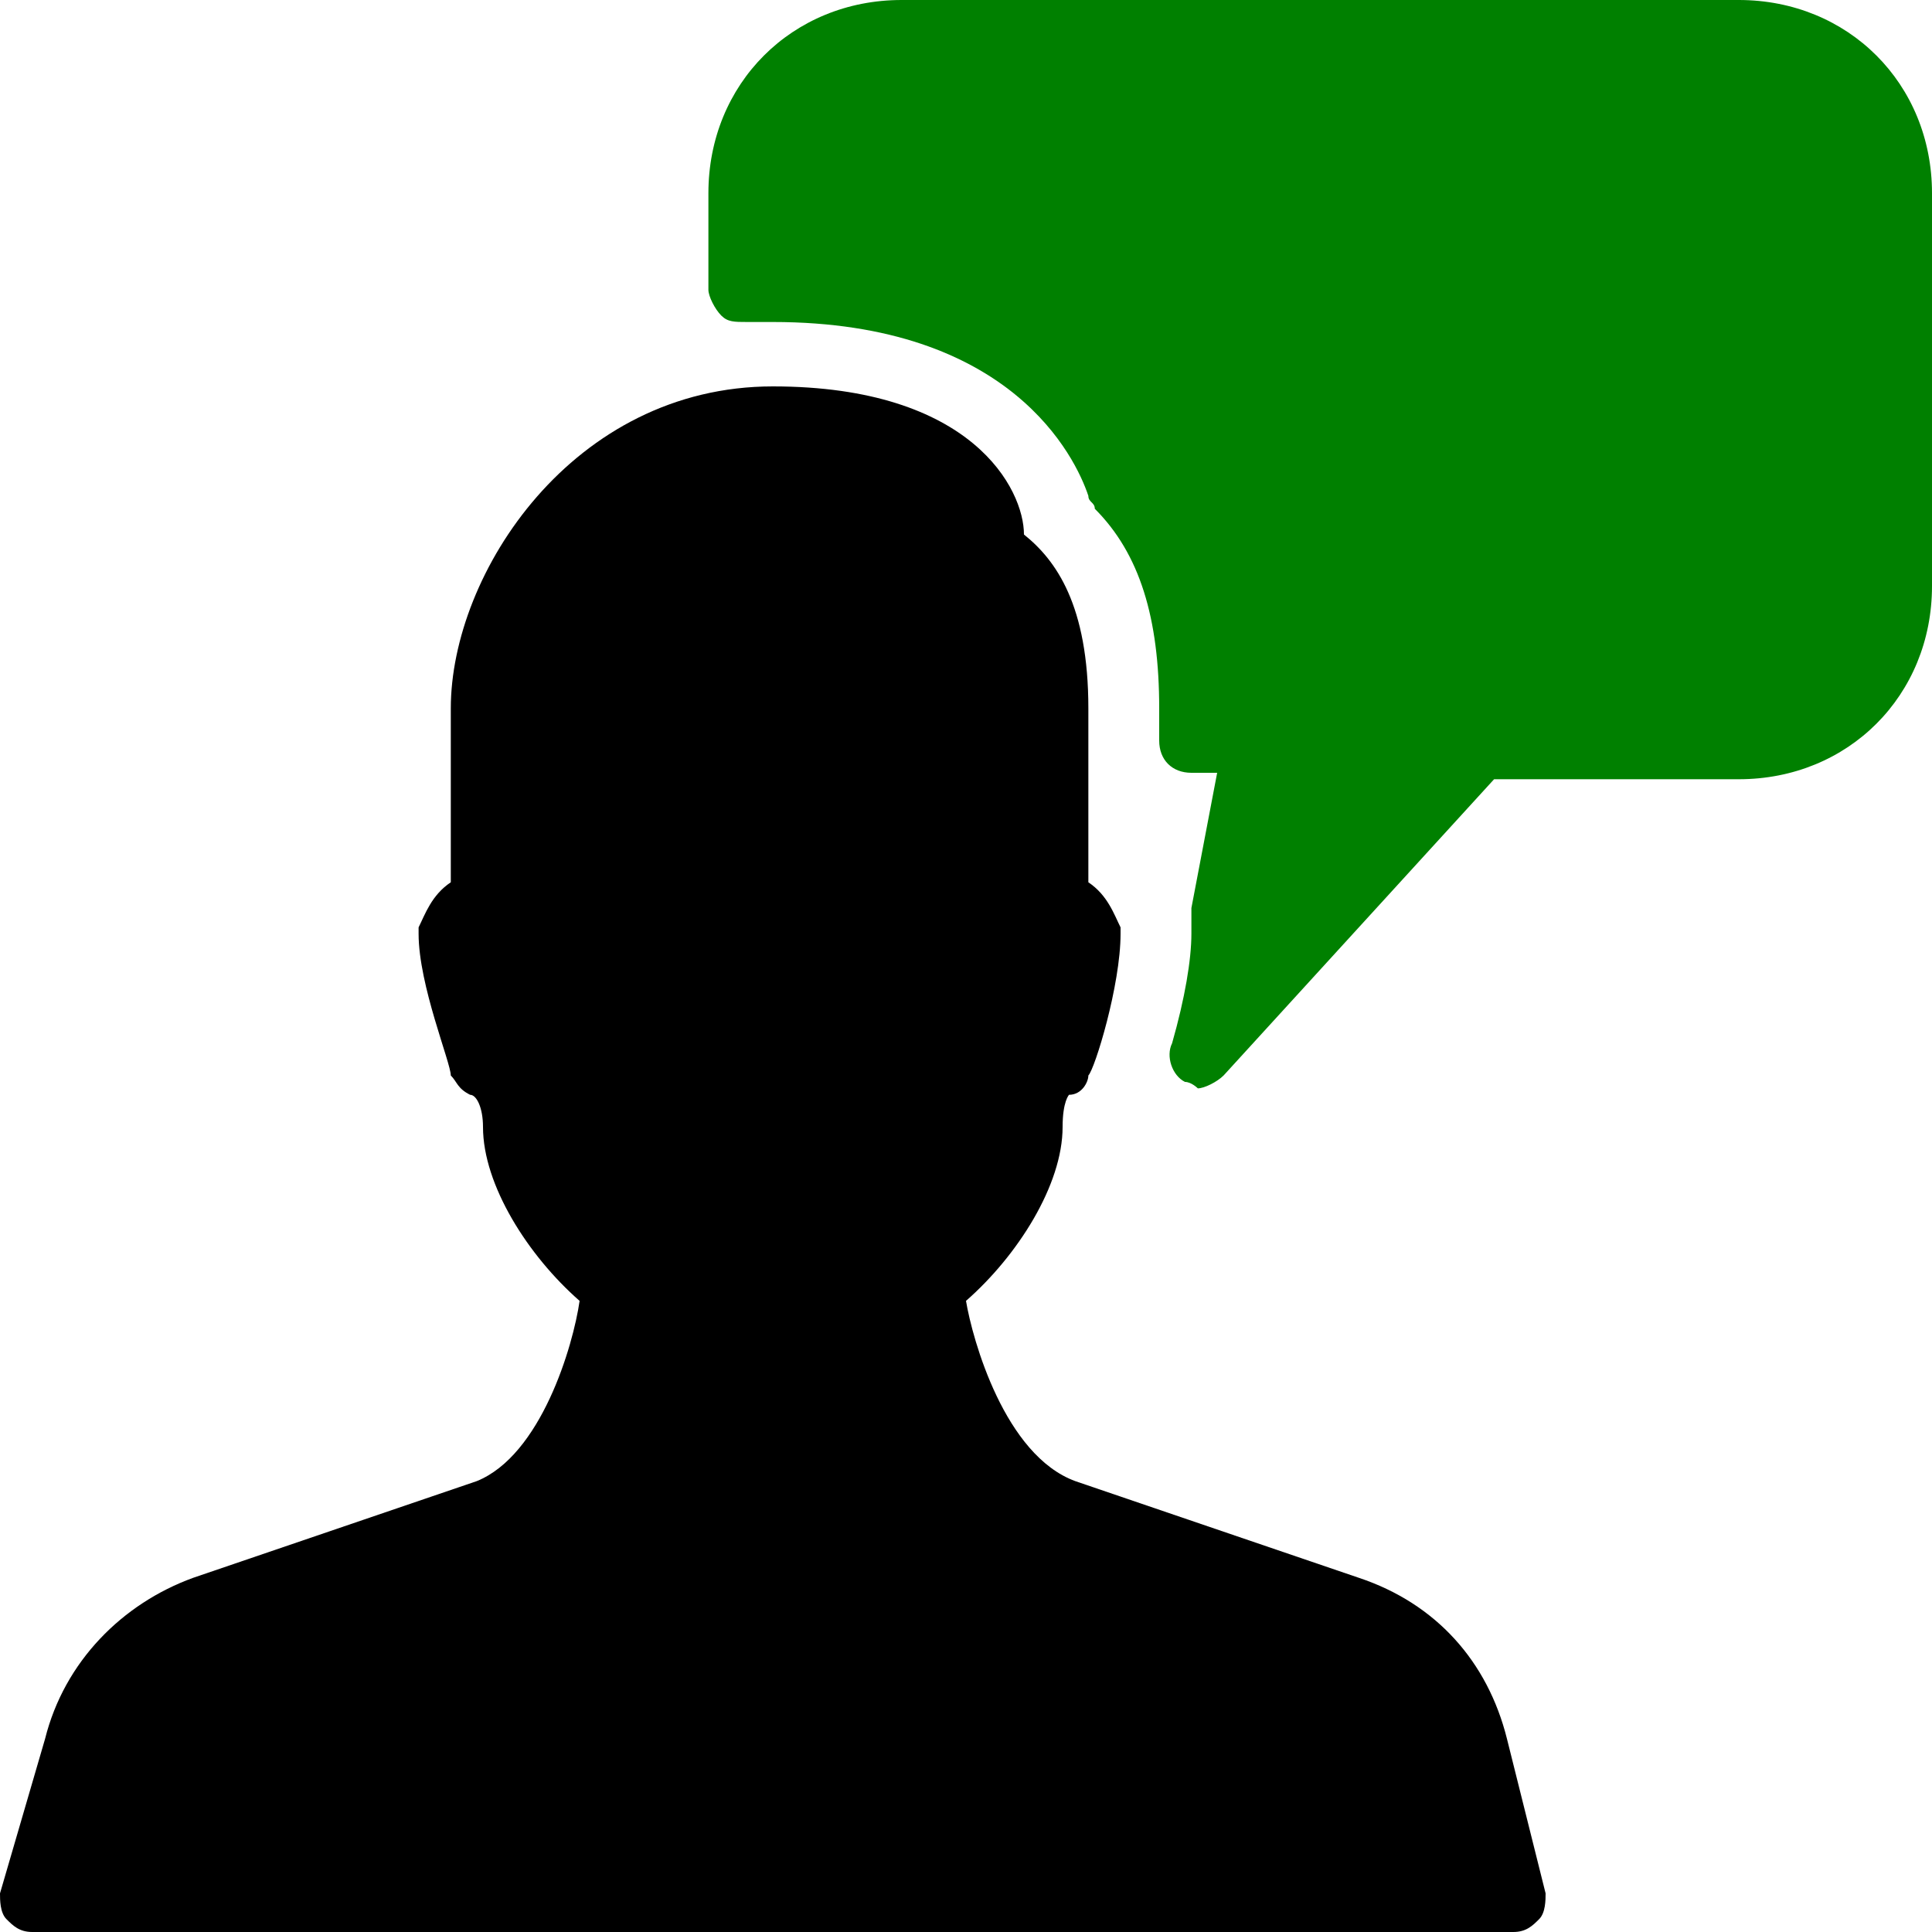
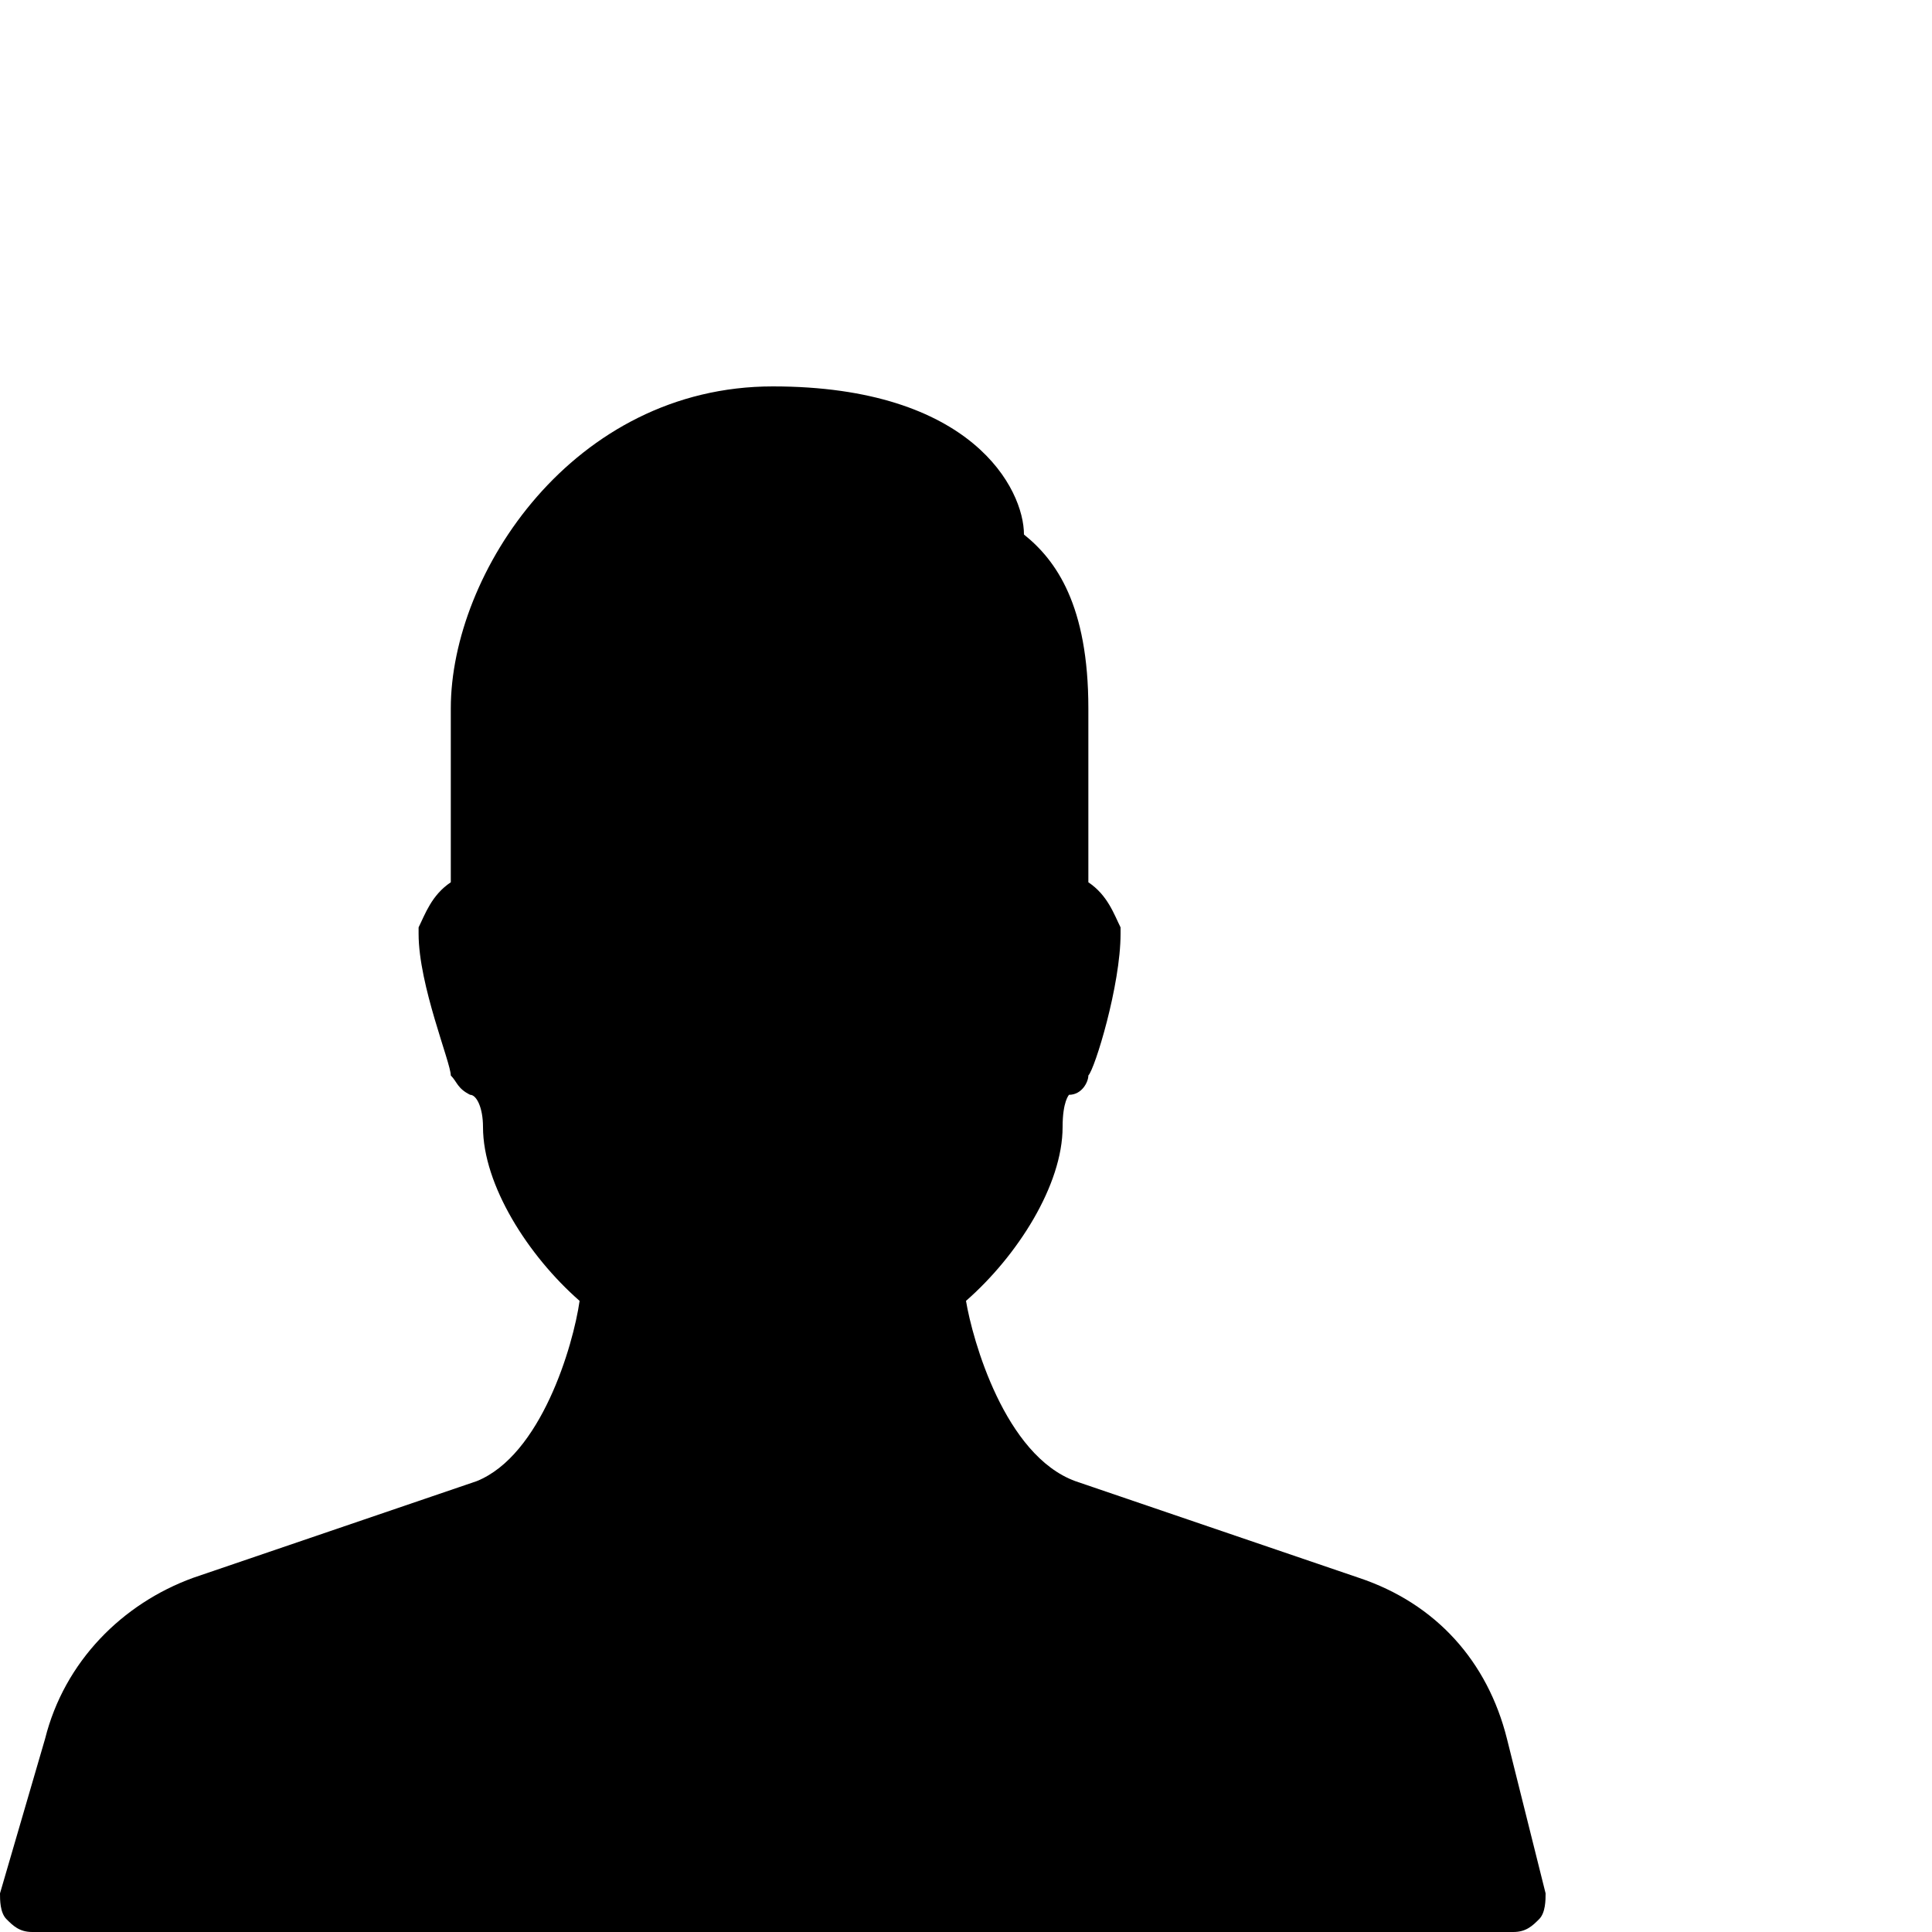
<svg xmlns="http://www.w3.org/2000/svg" t="1749276805348" class="icon" viewBox="0 0 1024 1024" version="1.1" p-id="6191" width="100%" height="100%">
-   <path d="M921.6 0H477.867c-58.027 0-102.4 44.373-102.4 102.4v51.2c0 3.413 3.413 10.24 6.827 13.653 3.413 3.413 6.827 3.413 13.653 3.413h13.653c126.293 0 160.427 71.68 167.253 92.16 0 3.413 3.413 3.413 3.413 6.827 23.893 23.893 34.133 58.027 34.133 105.813v17.067c0 10.24 6.827 17.067 17.067 17.067h13.653l-13.653 71.68v13.653c0 13.653-3.413 34.133-10.24 58.027-3.413 6.827 0 17.067 6.827 20.48 3.413 0 6.827 3.413 6.827 3.413 3.413 0 10.24-3.413 13.653-6.827l143.36-157.013H921.6c58.027 0 102.4-44.373 102.4-102.4V102.4c0-58.027-44.373-102.4-102.4-102.4z" fill="green" p-id="6192" />
  <path d="M798.72 921.6c-10.24-40.96-37.547-71.68-78.507-85.333L570.027 785.067c-37.547-13.653-54.613-75.093-58.027-95.573 27.307-23.893 51.2-61.44 51.2-92.16 0-13.653 3.413-17.067 3.413-17.067 6.827 0 10.24-6.827 10.24-10.24 3.413-3.413 17.067-47.787 17.067-75.093v-3.413c-3.413-6.827-6.827-17.067-17.067-23.893V375.467c0-54.613-17.067-78.507-34.133-92.16 0-23.893-27.307-78.507-133.12-78.507-105.813 0-170.667 98.987-170.667 170.667v92.16c-10.24 6.827-13.653 17.067-17.067 23.893v3.413c0 27.307 17.067 68.267 17.067 75.093 3.413 3.413 3.413 6.827 10.24 10.24 3.413 0 6.827 6.827 6.827 17.067 0 30.72 23.893 68.267 51.2 92.16-3.413 23.893-20.48 81.92-54.613 95.573L102.4 836.267c-37.547 13.653-68.267 44.373-78.507 85.333L0 1003.52c0 3.413 0 10.24 3.413 13.653 3.413 3.413 6.827 6.827 13.653 6.827h785.067c6.827 0 10.24-3.413 13.653-6.827 3.413-3.413 3.413-10.24 3.413-13.653l-20.48-81.92z" fill="${color}" p-id="6193" />
</svg>